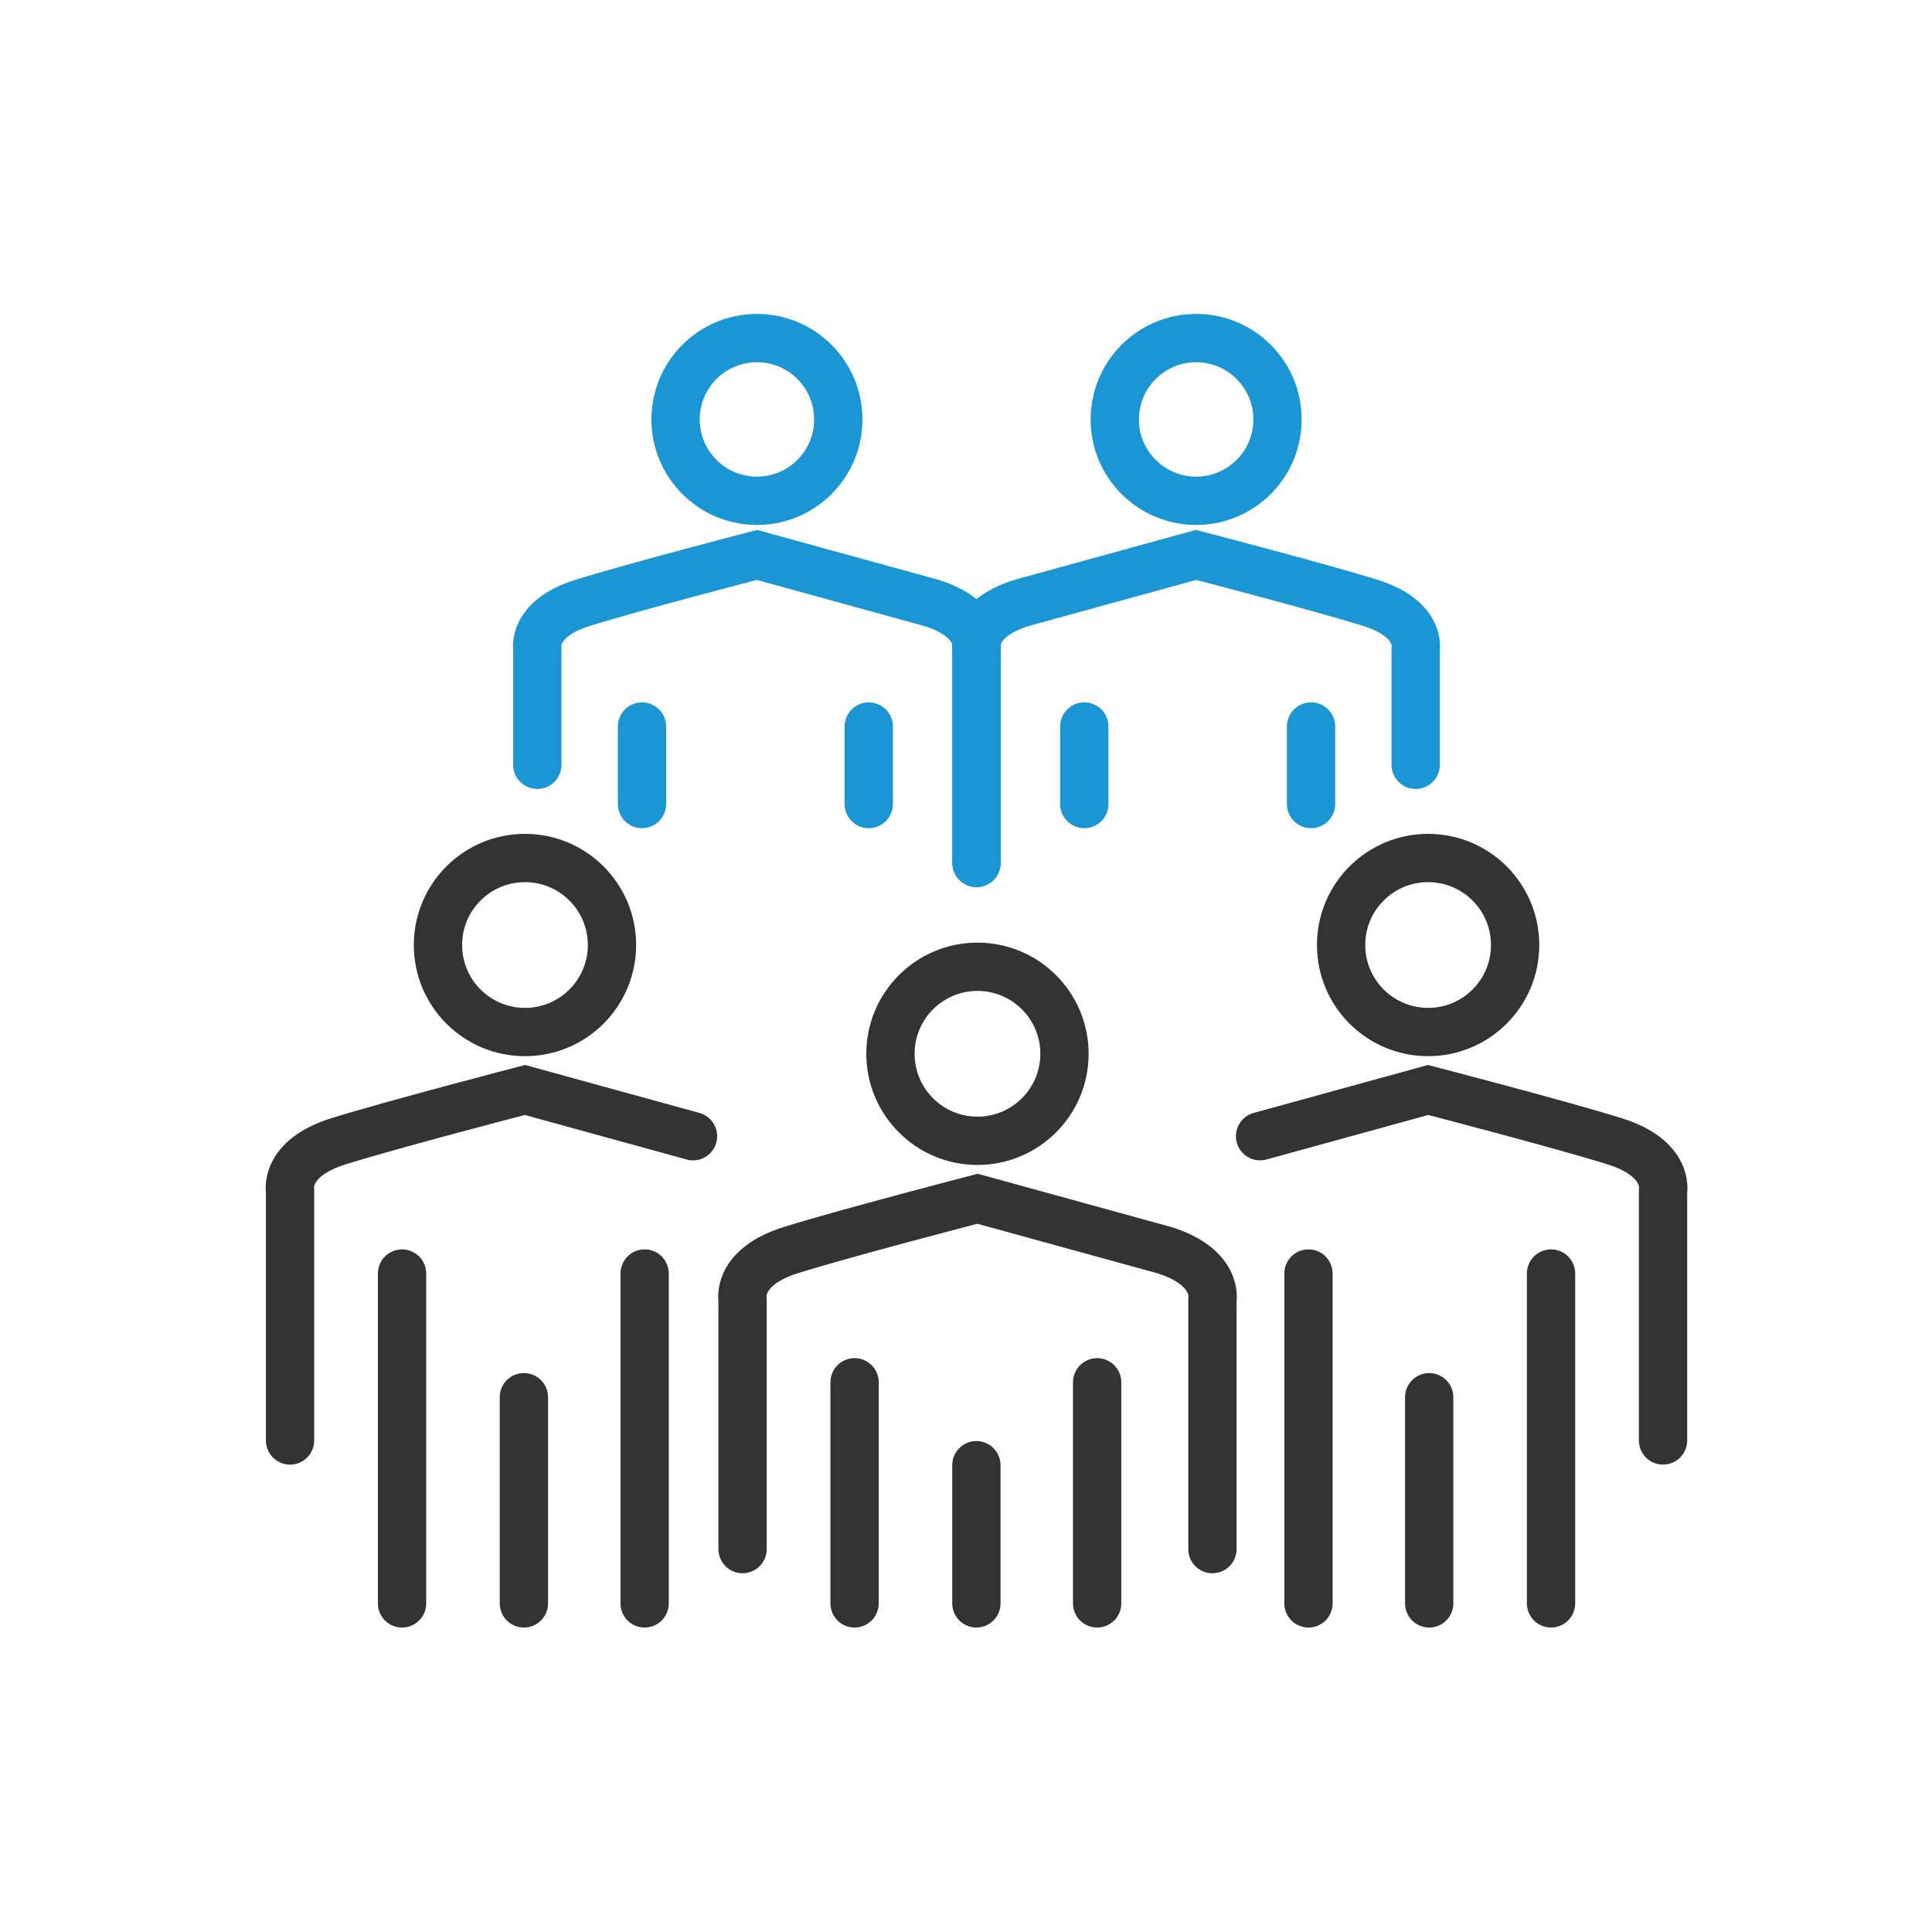
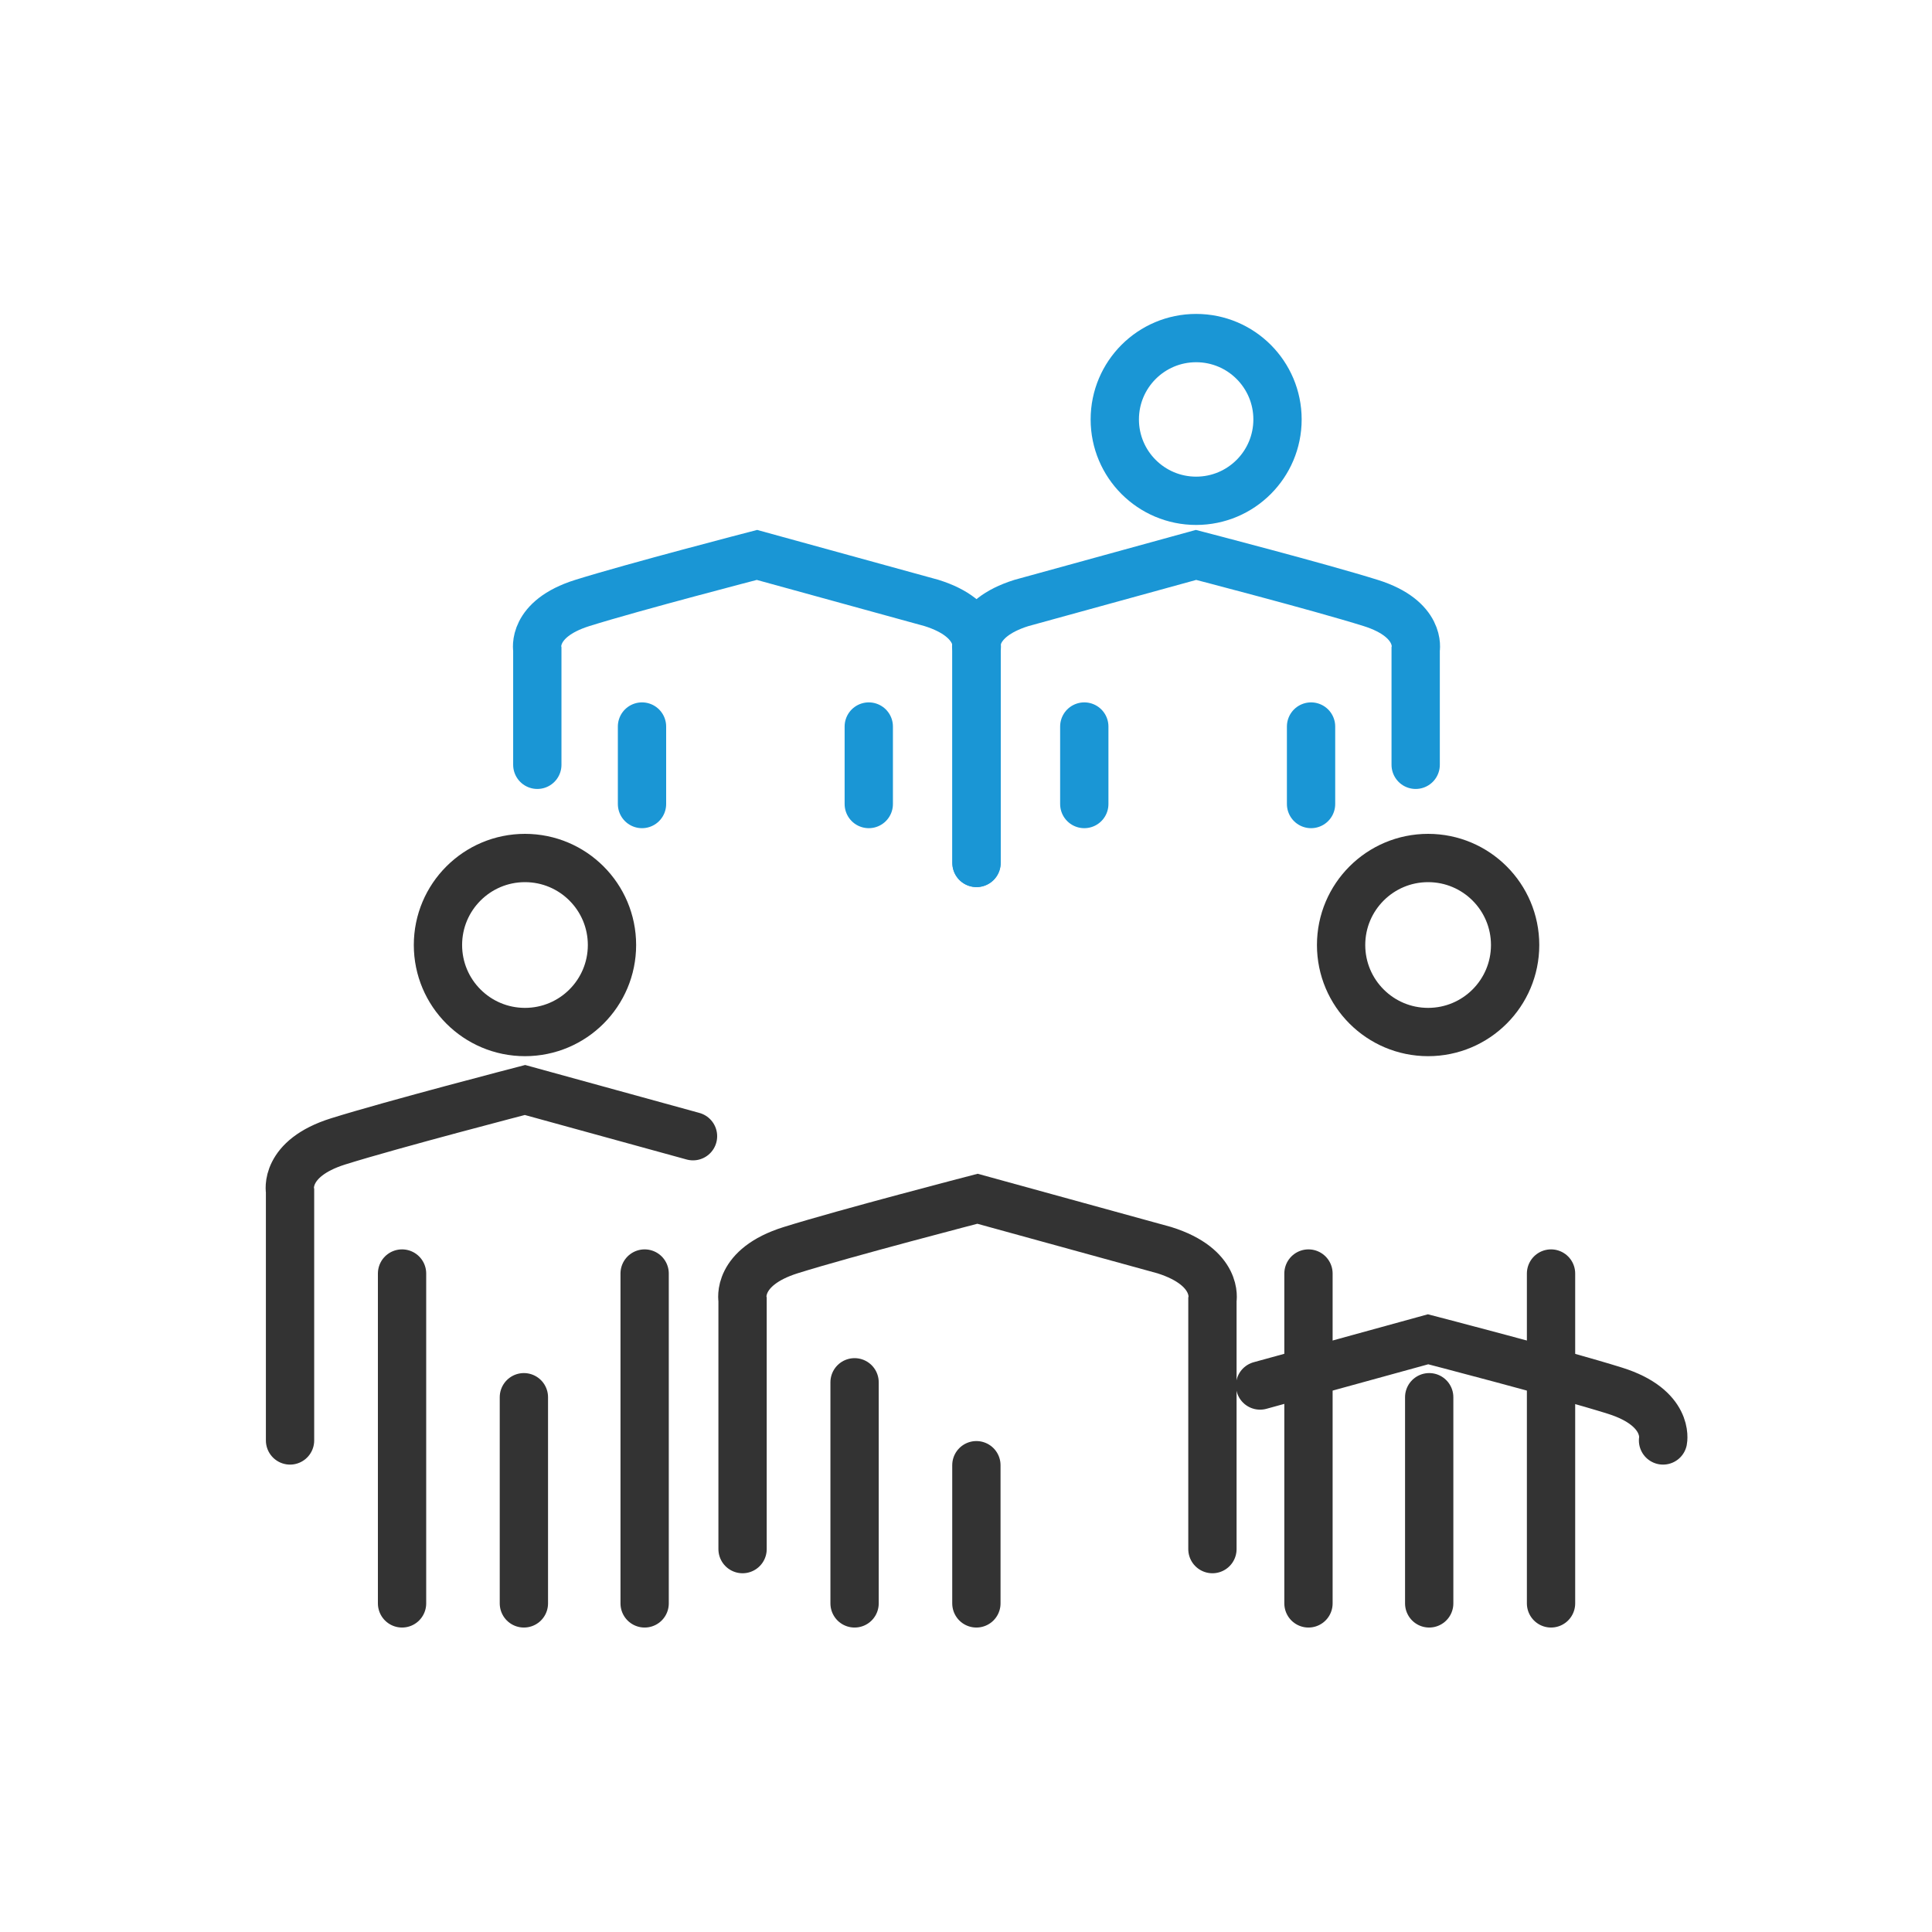
<svg xmlns="http://www.w3.org/2000/svg" width="80" height="80" viewBox="0 0 80 80">
  <defs>
    <clipPath id="clip-icon-apollo-exclusive-1">
      <rect width="80" height="80" />
    </clipPath>
  </defs>
  <g id="icon-apollo-exclusive-1" clip-path="url(#clip-icon-apollo-exclusive-1)">
    <g id="Group_8028" data-name="Group 8028" transform="translate(-120.828 -332.041)" opacity="0.998">
      <g id="Group_8026" data-name="Group 8026" transform="translate(143.067 346.04)">
-         <circle id="Ellipse_1114" data-name="Ellipse 1114" cx="3.369" cy="3.369" r="3.369" transform="translate(5.735)" fill="none" stroke="#1a96d5" stroke-linecap="round" stroke-miterlimit="10" stroke-width="2" />
        <path id="Path_7192" data-name="Path 7192" d="M145.437,365.78v-4.775s-.253-1.263,1.863-1.926,7.232-1.99,7.232-1.99l7.23,1.99c2.116.663,1.864,1.926,1.864,1.926v8.838" transform="translate(-145.427 -348.11)" fill="none" stroke="#1a96d5" stroke-linecap="round" stroke-miterlimit="10" stroke-width="2" />
        <line id="Line_698" data-name="Line 698" y2="3.209" transform="translate(4.345 16.085)" fill="none" stroke="#1a96d5" stroke-linecap="round" stroke-miterlimit="10" stroke-width="2" />
        <line id="Line_699" data-name="Line 699" y2="3.209" transform="translate(13.735 16.085)" fill="none" stroke="#1a96d5" stroke-linecap="round" stroke-miterlimit="10" stroke-width="2" />
        <circle id="Ellipse_1115" data-name="Ellipse 1115" cx="3.369" cy="3.369" r="3.369" transform="translate(23.922)" fill="none" stroke="#1a96d5" stroke-linecap="round" stroke-miterlimit="10" stroke-width="2" />
        <path id="Path_7193" data-name="Path 7193" d="M186,365.78v-4.775s.253-1.263-1.863-1.926-7.232-1.99-7.232-1.99l-7.23,1.99c-2.116.663-1.863,1.926-1.863,1.926v8.838" transform="translate(-149.619 -348.11)" fill="none" stroke="#1a96d5" stroke-linecap="round" stroke-miterlimit="10" stroke-width="2" />
        <line id="Line_700" data-name="Line 700" y2="3.209" transform="translate(32.049 16.085)" fill="none" stroke="#1a96d5" stroke-linecap="round" stroke-miterlimit="10" stroke-width="2" />
        <line id="Line_701" data-name="Line 701" y2="3.209" transform="translate(22.659 16.085)" fill="none" stroke="#1a96d5" stroke-linecap="round" stroke-miterlimit="10" stroke-width="2" />
      </g>
      <g id="Group_8027" data-name="Group 8027" transform="translate(132.828 367.569)">
-         <circle id="Ellipse_1116" data-name="Ellipse 1116" cx="3.603" cy="3.603" r="3.603" transform="translate(24.872 4.504)" fill="none" stroke="#333" stroke-linecap="round" stroke-miterlimit="10" stroke-width="2" />
        <path id="Path_7194" data-name="Path 7194" d="M155.894,404.4V394.081s-.271-1.351,1.993-2.06,7.736-2.128,7.736-2.128l7.734,2.128c2.263.71,1.993,2.06,1.993,2.06V404.4" transform="translate(-137.146 -375.783)" fill="none" stroke="#333" stroke-linecap="round" stroke-miterlimit="10" stroke-width="2" />
        <line id="Line_702" data-name="Line 702" y2="9.155" transform="translate(23.386 21.71)" fill="none" stroke="#333" stroke-linecap="round" stroke-miterlimit="10" stroke-width="2" />
-         <line id="Line_703" data-name="Line 703" y2="9.155" transform="translate(33.43 21.71)" fill="none" stroke="#333" stroke-linecap="round" stroke-miterlimit="10" stroke-width="2" />
        <line id="Line_704" data-name="Line 704" y2="5.722" transform="translate(28.43 25.143)" fill="none" stroke="#333" stroke-linecap="round" stroke-miterlimit="10" stroke-width="2" />
        <circle id="Ellipse_1117" data-name="Ellipse 1117" cx="3.603" cy="3.603" r="3.603" transform="translate(6.135)" fill="none" stroke="#333" stroke-linecap="round" stroke-miterlimit="10" stroke-width="2" />
        <path id="Path_7195" data-name="Path 7195" d="M132.838,398.862V388.539s-.271-1.352,1.993-2.061,7.736-2.128,7.736-2.128l6.957,1.914" transform="translate(-132.828 -374.744)" fill="none" stroke="#333" stroke-linecap="round" stroke-miterlimit="10" stroke-width="2" />
        <line id="Line_705" data-name="Line 705" y2="13.659" transform="translate(4.648 17.206)" fill="none" stroke="#333" stroke-linecap="round" stroke-miterlimit="10" stroke-width="2" />
        <line id="Line_706" data-name="Line 706" y2="13.659" transform="translate(14.693 17.206)" fill="none" stroke="#333" stroke-linecap="round" stroke-miterlimit="10" stroke-width="2" />
        <line id="Line_707" data-name="Line 707" y2="8.537" transform="translate(9.693 22.328)" fill="none" stroke="#333" stroke-linecap="round" stroke-miterlimit="10" stroke-width="2" />
        <circle id="Ellipse_1118" data-name="Ellipse 1118" cx="3.603" cy="3.603" r="3.603" transform="translate(43.532)" fill="none" stroke="#333" stroke-linecap="round" stroke-miterlimit="10" stroke-width="2" />
-         <path id="Path_7196" data-name="Path 7196" d="M198.951,398.862V388.539s.271-1.352-1.993-2.061-7.736-2.128-7.736-2.128l-6.957,1.914" transform="translate(-142.088 -374.744)" fill="none" stroke="#333" stroke-linecap="round" stroke-miterlimit="10" stroke-width="2" />
+         <path id="Path_7196" data-name="Path 7196" d="M198.951,398.862s.271-1.352-1.993-2.061-7.736-2.128-7.736-2.128l-6.957,1.914" transform="translate(-142.088 -374.744)" fill="none" stroke="#333" stroke-linecap="round" stroke-miterlimit="10" stroke-width="2" />
        <line id="Line_708" data-name="Line 708" y2="13.659" transform="translate(52.225 17.206)" fill="none" stroke="#333" stroke-linecap="round" stroke-miterlimit="10" stroke-width="2" />
        <line id="Line_709" data-name="Line 709" y2="13.659" transform="translate(42.181 17.206)" fill="none" stroke="#333" stroke-linecap="round" stroke-miterlimit="10" stroke-width="2" />
        <line id="Line_710" data-name="Line 710" y2="8.537" transform="translate(47.18 22.328)" fill="none" stroke="#333" stroke-linecap="round" stroke-miterlimit="10" stroke-width="2" />
      </g>
    </g>
  </g>
</svg>